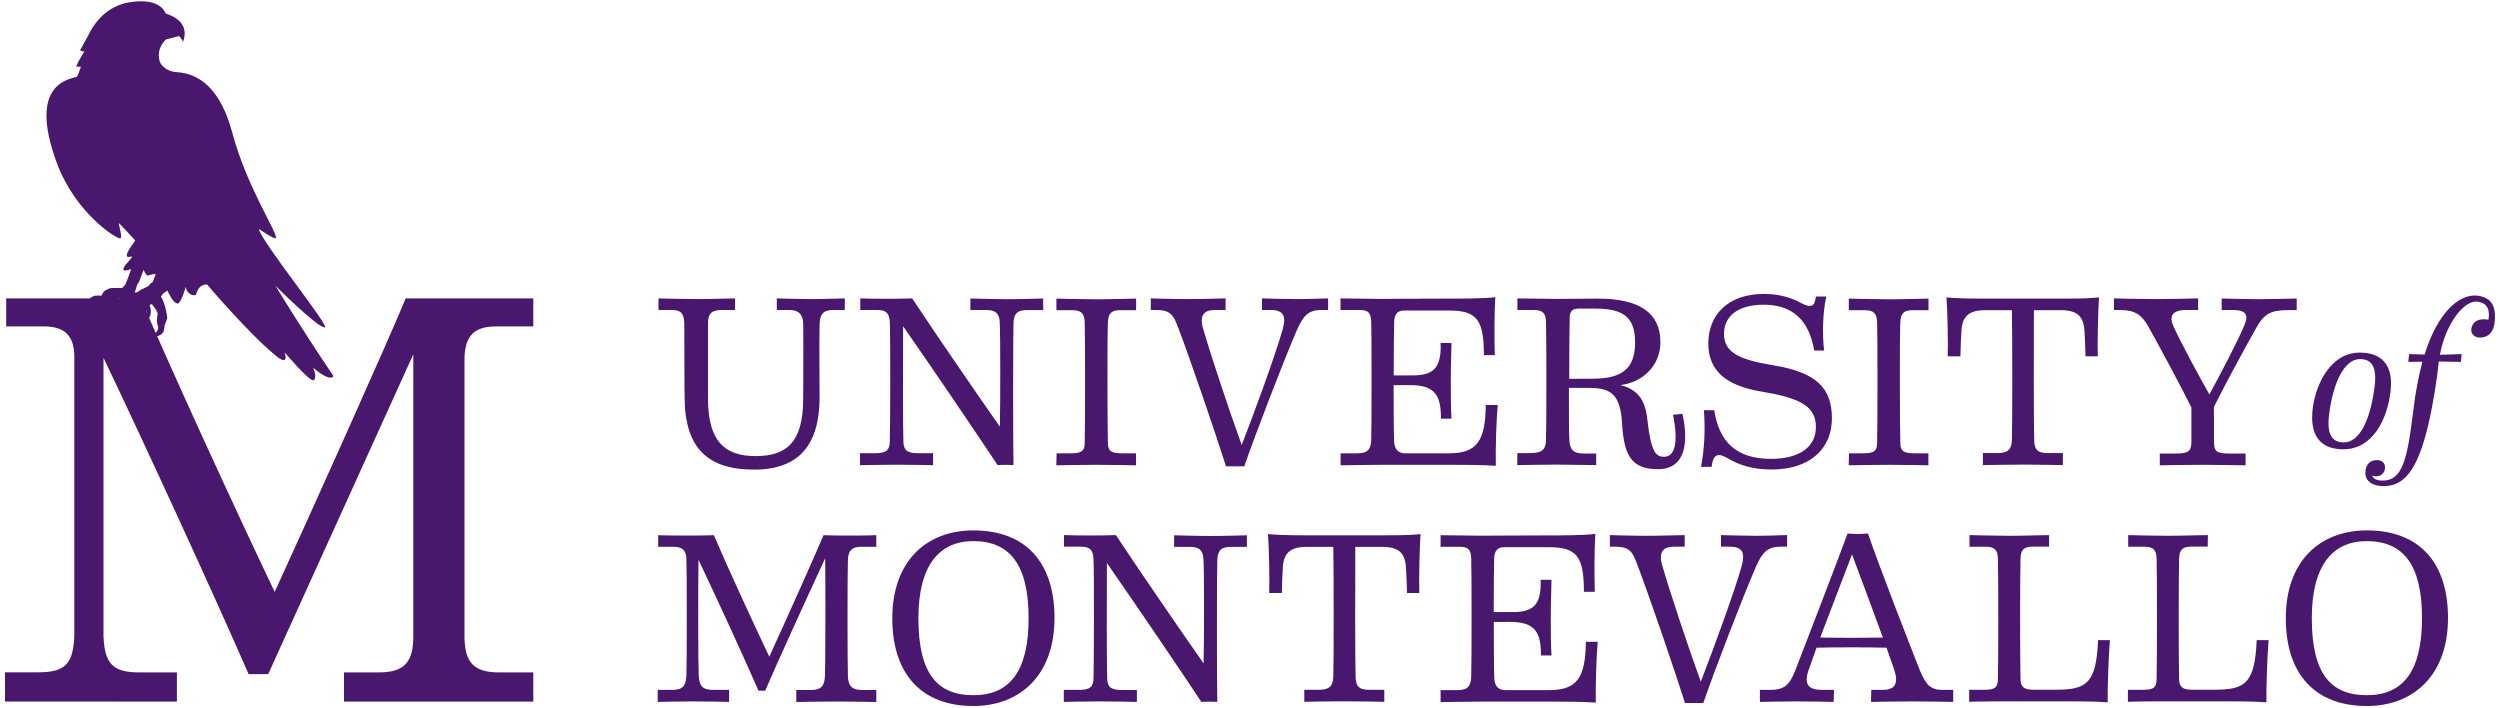
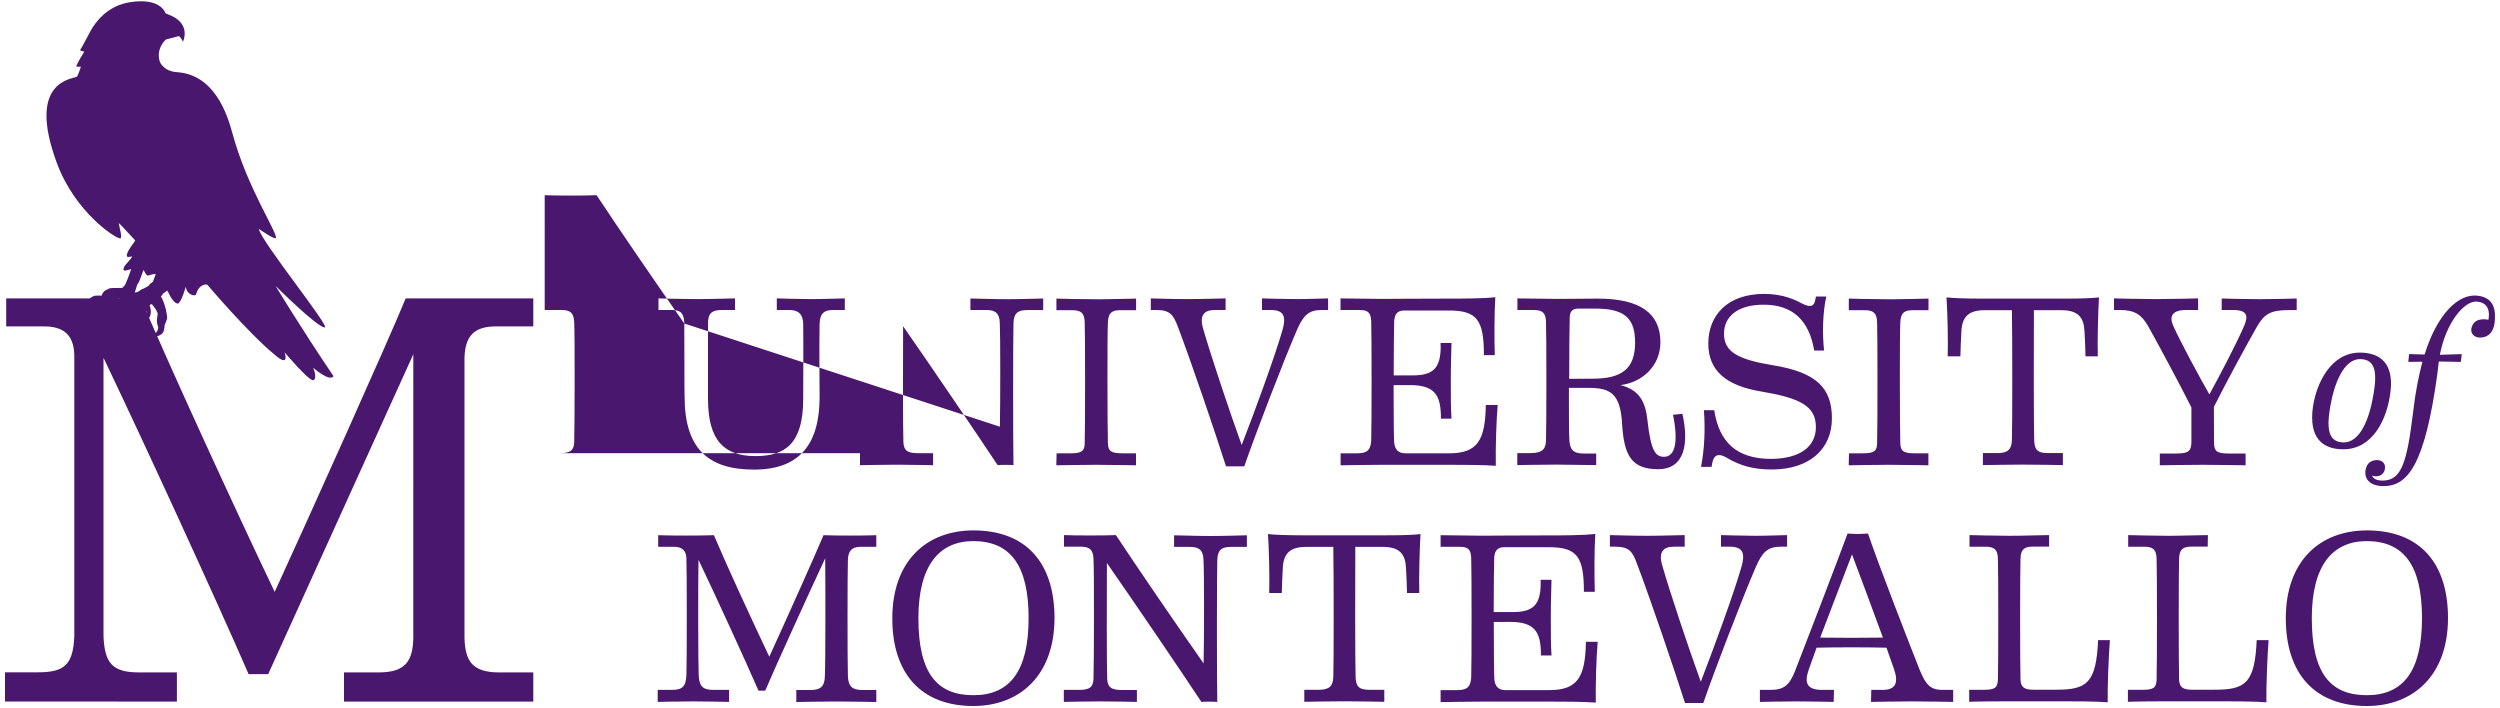
<svg xmlns="http://www.w3.org/2000/svg" x="0px" y="0px" width="250px" height="70.75px">
-   <path fill="#49176D" d="M33.35,37.62c-3.42-5.08-5.8-9.04-5.8-9.04s4.05,4.05,4.91,4.17c0.72,0.1-6.44-8.71-6.57-9.86  c0,0,1.64,1.15,1.7,0.9c0.14-0.56-2.89-5.06-4.35-10.47c-0.54-2-1.83-5.83-5.5-6.1c-1.36-0.06-1.75-1.02-1.75-1.02  c-0.45-1.36,0.6-2.25,0.6-2.25l1.29-0.34c0.09,0.01,0.35,0.37,0.41,0.57c0,0,0.84-1.66-1.12-2.59c-0.12-0.05-0.62-0.26-0.62-0.26  s-0.45-1.64-3.67-1.09c-1.1,0.19-2.89,0.88-4.07,3.32C8.12,4.85,8.09,4.89,8.02,4.99c-0.06,0.1,0.41,0.17,0.41,0.17  s-0.6,0.95-0.81,1.46C7.6,6.69,8.09,6.67,8.09,6.67s-0.3,0.95-0.42,1.01c-0.58,0.25-4.97,0.51-2,8.58c1.84,5.01,5.94,7.62,6.35,7.58  c0.26-0.03-0.1-1.13-0.14-1.52c-0.01-0.09,1.53,1.61,1.64,1.72c0.04,0.04-0.86,1.08-0.84,1.52c0.01,0.32,0.63-0.05,0.51,0.15  c-0.32,0.52-0.93,0.91-0.83,1.3c0.04,0.14,0.76-0.1,0.76-0.1s-0.37,1.06-0.43,1.15c-0.05,0.08-0.14,0.38-0.2,0.46  c-0.02,0-0.24,0.27-0.26,0.27c-0.11,0.01-1.11,0-1.2,0.03c-0.11,0.03-0.2,0.05-0.3,0.13c-0.44,0.13-0.57,0.6-0.57,0.62  c-0.09,0-0.29-0.03-0.44-0.01c-0.19,0.02-0.23-0.02-0.4,0.07c-0.14,0.07-0.53,0.24-0.53,0.62c0,0.14-0.02,0.19,0,0.31  c-0.01,0.52,0.5,0.66,0.5,0.66s-0.15-0.29-0.09-0.52c0.11-0.43,0.81-0.47,0.9-0.47c0.11,0,0.23,0.12,0.32,0.15  c0.05,0.03,0.25,0.62,0.72,0.58c0.02,0-0.51-0.52-0.15-0.84c0.03-0.03,0.63-0.29,0.85-0.3c0.26-0.01,0.4,0.2,0.47,0.17  c0.07-0.02,0.17,0.16,0.24,0.18c0.19,0.06,0.24,0.09,0.26,0.09c-0.69,0.57-1.11,1.32-0.45,2.19c0,0-0.06-0.53,0.39-1.04  c0.08-0.06,0.39-0.26,0.51-0.24c0.18,0.06,0.66-0.07,0.75-0.14c0.01,0.04,0.02,0.08,0.03,0.12c0.04,0.14-0.43,0.58-0.33,0.57  c0.75-0.06,0.77-0.81,0.77-0.83c0.02,0.03,0.37,0.29,0.24,1.05c0.6-0.36,0.29-1.33,0.24-1.39c0.09-0.12,0.21-0.2,0.28-0.07  c0.06,0.1,0.42,0.53,0.43,0.62c0,0.14,0.12,0.15,0.1,0.29c-0.03,0.22-0.09,0.55-0.08,0.72c0.02,0.41,0.14,0.52,0.13,0.66  c0.03,0.31-0.53,0.86-0.5,0.87c0.06,0.03,1.04,0.05,1.1-0.78c0.06-0.1,0-0.28,0.06-0.39c0.05-0.1,0.23-0.55,0.24-0.66  c0.02-0.1-0.13-1.3-0.62-2.16c-0.02-0.11,0.15-0.07,0.14-0.18c-0.02-0.14,0.4-0.27,0.45-0.41c0.06-0.15,0.48,1.22,1.09,1.3  c0.34-0.06,0.8-1.69,0.8-1.69c0.08,0.81,0.96,1.02,1.03,0.76c0.33-1.15,1.11-0.97,1.11-0.97s4.15,4.89,6.75,7.01  c1.55,1.36,0.99-0.24,0.99-0.24s2.49,2.95,2.88,2.79c0.43-0.18-0.02-1.25-0.02-1.25S32.94,38.22,33.35,37.62z M15.3,28.15  c-0.05,0.1-0.24,0.17-0.3,0.25c-0.06,0.09-0.14,0.2-0.23,0.24c-0.1,0.05-0.5,0.28-0.58,0.28c-0.06,0-0.5,0.43-0.73,0.3  c0.11-0.1,0.21-0.76,0.33-0.86c0.14-0.11,0.49-1.23,0.56-1.35c0.03-0.05,0.26,0.63,0.49,0.54c0.38-0.14,0.77-0.18,0.73-0.12  C15.52,27.57,15.35,28.04,15.3,28.15z M68.43,32.35C68.4,31.34,68.09,31,67.2,31h-1.35v-1.16c0,0,2.46,0.07,3.84,0.07  s3.42-0.07,3.81-0.07V31h-1.28c-1.01,0-1.42,0.29-1.42,1.35v7.52c0,4.26,1.68,5.74,4.75,5.74c3.02,0,4.77-1.28,4.77-5.74  c0-1.4,0.03-5.28,0-7.48C80.3,31.43,79.86,31,78.93,31h-1.25v-1.16c0,0,2.19,0.07,3.42,0.07s2.99-0.07,3.38-0.07V31h-1.2  c-0.94,0-1.3,0.43-1.32,1.42c-0.05,2.17,0,6,0,7.26c0,4.75-2,7.28-6.56,7.28c-4.61,0-6.94-2.12-6.94-7.31  C68.43,39.66,68.45,33.66,68.43,32.35 M99.99,42.67c-2.44-3.47-6.77-9.79-8.77-12.83c-1.23,0.05-3.93,0.05-5.19,0V31h1.67  c0.87,0,1.23,0.26,1.28,1.2c0.07,1.26,0.05,10.51,0,11.99c-0.03,0.82-0.34,1.13-1.45,1.13H86v1.2c0,0,2.34-0.05,3.67-0.05  c1.3,0,3.64,0.05,3.64,0.05v-1.2h-1.52c-1.1,0-1.42-0.32-1.45-1.13c-0.05-1.18-0.05-7.9-0.03-11.57c2.92,4.19,7.31,10.66,9.45,13.89  c0.29-0.03,1.3-0.03,1.59,0c-0.05-1.96-0.05-12.9,0-14.2c0.03-0.99,0.43-1.3,1.35-1.3h1.62v-1.16c-0.12,0-2.32,0.07-3.64,0.07  c-1.3,0-3.26-0.07-3.64-0.07V31h1.59c0.9,0,1.33,0.32,1.35,1.3C100.04,33.49,100.04,40,99.99,42.67 M105.63,46.53  c0,0,2.58-0.05,4-0.05s3.97,0.05,3.97,0.05v-1.2h-1.39c-1.11,0-1.4-0.22-1.42-1.03c-0.05-1.49-0.07-10.83,0-12.08  c0.05-0.94,0.39-1.2,1.25-1.2h1.57v-1.16c-0.39,0-2.55,0.07-3.97,0.07s-4-0.07-4-0.07v1.16h1.57c0.87,0,1.23,0.26,1.26,1.2  c0.05,1.25,0.05,10.58,0,12.08c0,0.81-0.32,1.03-1.39,1.03h-1.42L105.63,46.53L105.63,46.53z M124.17,44.5  c-1.18-3.25-3.06-8.87-3.86-11.64c-0.39-1.33,0.1-1.86,1.16-1.86h1.09v-1.16c-0.24,0-2.48,0.07-3.81,0.07  c-1.35,0-3.67-0.07-3.67-0.07V31h0.55c1.38,0,1.71,0.48,2.17,1.71c1.26,3.3,3.74,10.58,4.8,13.92h1.83  c1.13-3.28,3.86-10.37,5.25-13.6c0.65-1.48,1.16-2.03,2.48-2.03h0.65v-1.16c-0.26,0-2,0.07-3.16,0.07s-3.45-0.07-3.45-0.07V31h0.87  c1.39,0,1.54,0.72,1.18,2C127.48,35.68,125.48,41.13,124.17,44.5 M144.07,34.62c0,2.22-0.77,2.92-2.82,2.92h-1.88  c0-2.48,0.03-4.9,0.05-5.45c0.05-0.68,0.32-1.04,1.01-1.04h4.44c2.84,0,3.52,0.94,3.52,4.46h1.09c-0.05-1.54-0.05-4.22,0.05-5.79  c-1.13,0.14-3.47,0.14-4.51,0.14c-3.38,0-6.22,0.03-6.8,0.03c-0.55,0-3.78-0.05-4.17-0.05V31h1.88c0.87,0,1.13,0.24,1.19,1.09  c0.05,1.18,0.05,10.77,0,11.96c-0.05,0.82-0.29,1.28-1.35,1.28h-1.71v1.2c0,0,2.87-0.05,4.12-0.05h6.7c1.03,0,3.57,0,4.7,0.1  c-0.03-1.81,0.05-4.48,0.19-6.08h-1.19c-0.05,3.59-0.87,4.83-3.67,4.83h-4.39c-0.65,0-1.06-0.34-1.11-1.18  c-0.03-0.58-0.05-3.09-0.05-5.64h1.64c2.36,0,3.04,0.9,3.09,3.02v0.34h1.06c-0.07-1.23-0.07-2.07-0.07-3.86  c0-1.76,0.05-2.32,0.07-3.71h-1.09v0.32H144.07z M166.41,45.68c-0.82,0-1.32-0.48-1.67-3.69c-0.19-1.83-0.84-3.02-2.7-3.48  c2.17-0.26,4-1.9,4-4.29c0-2.92-2.07-4.36-6.27-4.36c-1.01,0-2.9,0.03-4,0.03c-0.46,0-3.64-0.05-4.03-0.05V31h1.61  c0.94,0,1.23,0.32,1.25,1.2c0.05,1.23,0.05,10.73,0,11.86c-0.03,0.91-0.43,1.25-1.57,1.25h-1.3v1.2c0,0,2.54-0.05,3.96-0.05  c0.41,0,3.93,0.05,3.93,0.05v-1.16h-1.28c-0.99,0-1.33-0.36-1.4-1.3c-0.05-0.51-0.05-2.8-0.05-5.26h2c2.19,0,3.16,0.61,3.32,3.62  c0.19,3.09,0.91,4.51,3.59,4.51c2.73,0,3.09-2.65,2.44-5.54l-0.94,0.1C167.86,44.21,167.5,45.68,166.41,45.68 M156.92,37.88  c0-2.7,0.03-5.38,0.05-6.08c0-0.55,0.17-0.94,0.87-0.94h1.71c2.99,0,3.96,1.03,3.96,3.4c0,2.68-1.4,3.61-4.26,3.61L156.92,37.88   M172.4,33.37c0-1.67,1.3-2.9,3.96-2.9c2.92,0,4.55,1.57,5.06,4.58h0.99c-0.19-1.61-0.14-3.83,0.22-5.4h-1.04  c-0.12,0.9-0.36,1.25-1.49,0.65c-0.53-0.29-1.78-0.91-3.67-0.91c-3.74,0-5.6,2.19-5.6,4.97c0,2.65,1.71,4.22,5.35,4.8  c3.83,0.65,5.41,1.45,5.41,3.54c0,1.96-1.57,3.16-4.46,3.19c-3.48,0-5.21-1.67-5.71-4.87h-1.03c0.14,1.83,0.07,3.88-0.29,5.67h1.06  c0.12-0.96,0.41-1.59,1.59-0.87c1.2,0.7,2.51,1.13,4.41,1.13c3.78,0,6.03-2.03,6.03-5.12c0-3.02-1.54-4.61-5.93-5.31  C173.75,35.94,172.4,35.17,172.4,33.37 M184.87,46.53c0,0,2.58-0.05,4-0.05c1.42,0,3.97,0.05,3.97,0.05v-1.2h-1.39  c-1.11,0-1.4-0.22-1.42-1.03c-0.05-1.49-0.07-10.83,0-12.08c0.05-0.94,0.39-1.2,1.25-1.2h1.57v-1.16c-0.39,0-2.55,0.07-3.97,0.07  c-1.42,0-4-0.07-4-0.07v1.16h1.57c0.87,0,1.23,0.26,1.26,1.2c0.05,1.25,0.05,10.58,0,12.08c0,0.81-0.32,1.03-1.39,1.03h-1.42  L184.87,46.53L184.87,46.53z M206.13,31.02c1.67,0,2.25,0.7,2.32,2.1c0.03,0.24,0.1,2.26,0.1,2.51h1.23  c-0.05-1.42,0.03-4.46,0.12-5.89c-0.72,0.07-1.49,0.12-3.33,0.12h-8.54c-1.42,0-2.74-0.05-3.38-0.12c0.1,1.42,0.17,4.46,0.12,5.89  h1.27c0-0.24,0.07-2.26,0.1-2.51c0.07-1.39,0.67-2.1,2.32-2.1h2.73c0.05,2.61,0.05,11.89,0,12.99c-0.03,0.9-0.36,1.3-1.45,1.3h-1.45  v1.2c0,0,2.58-0.05,4.03-0.05c1.42,0,3.97,0.05,3.97,0.05v-1.2h-1.52c-1.09,0-1.32-0.41-1.35-1.3c-0.05-1.1-0.05-10.39-0.03-12.99  C203.38,31.02,206.13,31.02,206.13,31.02z M221.39,40.69c1.16-2.32,3.21-6.1,4.29-8c0.74-1.3,1.38-1.68,3.19-1.68h0.8v-1.16  c0,0-2.39,0.07-3.74,0.07s-3.76-0.07-3.76-0.07V31h1.13c1.57,0,1.49,0.72,1.09,1.64c-0.75,1.74-2.41,4.9-3.45,6.8  c-1.04-1.81-2.87-5.21-3.59-6.8c-0.43-0.91-0.24-1.64,1.26-1.64h1.2v-1.16c0,0-2.68,0.07-4.19,0.07c-1.52,0-4.22-0.07-4.22-0.07V31  h0.58c1.52,0,2.17,0.48,2.82,1.59c1.1,1.96,3.16,5.81,4.34,8.15v3.38c0,0.91-0.19,1.23-1.45,1.23h-1.71v1.18  c0,0,2.75-0.05,4.29-0.05s4.29,0.05,4.29,0.05v-1.18h-1.74c-1.25,0-1.42-0.29-1.42-1.23L221.39,40.69 M231.29,40.71  c-0.42,3.04,0.93,4.22,3.04,4.22c2.92,0,4.41-2.96,4.73-5.85c0.3-2.73-1.03-3.82-3.08-3.82C233.1,35.26,231.63,38.32,231.29,40.71   M237.44,38.82c-0.46,3.42-1.57,5.42-3.06,5.42c-1.18,0-1.75-0.78-1.45-2.94c0.43-3.22,1.57-5.39,3.06-5.39  C237.16,35.92,237.74,36.62,237.44,38.82 M243.99,35.48c0.58-3.14,2.41-5.42,3.69-5.32c1.2,0.1,1.31,1.05,1.16,1.82  c0,0-1.22-0.31-1.61,0.58c-0.33,0.75,0.19,1.2,0.77,1.2c0.72,0,1.33-0.43,1.46-1.48c0.12-1.08,0.07-2.49-1.68-2.71  c-1.92-0.24-4.05,1.8-5.32,5.88l-1.55-0.04l-0.08,0.78l1.41-0.02c-0.35,1.35-0.7,3.01-0.93,5.05c-0.6,4.87-1.11,6.84-3.04,6.84  c-0.62,0-0.93-0.18-1.07-0.5c0.56,0.2,1.15-0.02,1.28-0.6c0.12-0.58-0.22-0.95-0.78-0.95c-0.52,0-0.98,0.26-1.11,0.85  c-0.24,0.91,0.28,1.75,1.77,1.75c2.43,0,4.12-2.15,5.37-11.17l0.15-1.29l2.21,0.04l0.08-0.78L243.99,35.48 M69.85,55.98  c1.68,3.52,4.65,9.98,6,13.09h0.67c0.84-2,4.61-10.28,6-13.24c0.03,2.51,0.03,10.63-0.03,11.74C82.47,68.52,82.18,69,81.08,69h-1.45  v1.2c0,0,2.58-0.05,4.03-0.05c1.42,0,3.97,0.05,3.97,0.05V69h-1.42c-1.1,0-1.39-0.48-1.42-1.42c-0.05-1.26-0.05-10.44,0-11.6  c0.03-0.94,0.43-1.3,1.3-1.3h1.54v-1.16c-1.25,0.05-4,0.05-5.28,0c-0.75,1.81-3.93,8.9-5.42,12.15c-1.61-3.38-4.32-9.26-5.54-12.15  c-1.35,0.05-4.22,0.05-5.57,0v1.16h1.57c0.8,0,1.23,0.34,1.25,1.18c0.05,0.94,0.05,10.83,0,11.64c-0.05,1.16-0.39,1.49-1.49,1.49  h-1.38v1.2c0,0,2.29-0.05,3.57-0.05s3.57,0.05,3.57,0.05v-1.2h-1.57c-1.1,0-1.42-0.39-1.47-1.49C69.82,66.78,69.8,58.53,69.85,55.98   M89.23,61.83c0,5.57,2.92,8.77,8.1,8.77c4.68,0,8.12-3.09,8.12-8.8c0-5.41-2.74-8.76-8.12-8.76  C92.61,53.05,89.23,56.14,89.23,61.83 M102.86,61.81c0,5.31-1.88,7.71-5.52,7.71c-3.59,0-5.5-2.12-5.5-7.7c0-5.31,2.1-7.71,5.5-7.71  C101,54.12,102.86,56.48,102.86,61.81 M120.36,66.34c-2.44-3.47-6.77-9.79-8.77-12.83c-1.23,0.05-3.93,0.05-5.19,0v1.16h1.67  c0.87,0,1.23,0.26,1.28,1.2c0.07,1.26,0.05,10.51,0,11.99c-0.03,0.82-0.34,1.13-1.45,1.13h-1.52v1.2c0,0,2.34-0.05,3.67-0.05  c1.3,0,3.64,0.05,3.64,0.05V69h-1.52c-1.1,0-1.42-0.32-1.45-1.13c-0.05-1.18-0.05-7.9-0.03-11.57c2.92,4.19,7.31,10.66,9.45,13.89  c0.29-0.03,1.3-0.03,1.59,0c-0.05-1.96-0.05-12.9,0-14.2c0.03-0.99,0.43-1.3,1.35-1.3h1.61v-1.16c-0.12,0-2.32,0.07-3.64,0.07  c-1.3,0-3.26-0.07-3.64-0.07v1.16H119c0.9,0,1.32,0.32,1.35,1.3C120.42,57.15,120.42,63.66,120.36,66.34 M138.28,54.69  c1.67,0,2.25,0.7,2.32,2.1c0.03,0.24,0.1,2.26,0.1,2.51h1.23c-0.05-1.42,0.03-4.46,0.12-5.89c-0.72,0.07-1.49,0.12-3.33,0.12h-8.54  c-1.42,0-2.75-0.05-3.38-0.12c0.1,1.42,0.17,4.46,0.12,5.89h1.26c0-0.24,0.07-2.26,0.1-2.51c0.07-1.4,0.68-2.1,2.32-2.1h2.73  c0.05,2.61,0.05,11.89,0,12.99c-0.03,0.9-0.36,1.3-1.45,1.3h-1.45v1.2c0,0,2.58-0.05,4.03-0.05c1.42,0,3.97,0.05,3.97,0.05v-1.2  h-1.52c-1.09,0-1.32-0.41-1.35-1.3c-0.05-1.1-0.05-10.39-0.03-12.99C135.53,54.69,138.28,54.69,138.28,54.69z M154.07,58.29  c0,2.22-0.77,2.92-2.82,2.92h-1.88c0-2.48,0.03-4.9,0.05-5.45c0.05-0.68,0.32-1.04,1.01-1.04h4.44c2.84,0,3.52,0.94,3.52,4.46h1.09  c-0.05-1.54-0.05-4.22,0.05-5.79c-1.12,0.15-3.47,0.15-4.5,0.15c-3.38,0-6.22,0.03-6.8,0.03c-0.55,0-3.78-0.05-4.17-0.05v1.16h1.88  c0.87,0,1.13,0.24,1.18,1.09c0.05,1.18,0.05,10.77,0,11.96c-0.05,0.82-0.29,1.28-1.35,1.28h-1.71v1.2c0,0,2.87-0.05,4.12-0.05h6.7  c1.03,0,3.57,0,4.7,0.1c-0.03-1.81,0.05-4.48,0.19-6.08h-1.18c-0.05,3.59-0.87,4.83-3.67,4.83h-4.39c-0.65,0-1.06-0.34-1.1-1.18  c-0.03-0.58-0.05-3.09-0.05-5.64H151c2.36,0,3.04,0.9,3.09,3.02v0.34h1.06c-0.07-1.23-0.07-2.07-0.07-3.86  c0-1.76,0.05-2.32,0.07-3.71h-1.09L154.07,58.29L154.07,58.29z M170.08,68.17c-1.19-3.26-3.06-8.87-3.86-11.64  c-0.39-1.33,0.1-1.86,1.16-1.86h1.09v-1.16c-0.24,0-2.48,0.07-3.81,0.07c-1.35,0-3.67-0.07-3.67-0.07v1.16h0.55  c1.38,0,1.71,0.48,2.16,1.71c1.26,3.3,3.74,10.58,4.8,13.92h1.83c1.13-3.28,3.86-10.37,5.25-13.6c0.65-1.47,1.16-2.03,2.48-2.03  h0.65v-1.16c-0.26,0-2,0.07-3.16,0.07s-3.45-0.07-3.45-0.07v1.16h0.87c1.39,0,1.54,0.72,1.18,2  C173.39,59.34,171.38,64.8,170.08,68.17 M189.39,66.87c0.51,1.45,0.14,2.12-1.13,2.12h-1.13l-0.03,1.2c0,0,2.65-0.05,4.12-0.05  c1.47,0,4.1,0.05,4.1,0.05v-1.2h-1.06c-1.18,0-1.64-0.46-2.25-1.9c-0.82-2.05-4.19-10.7-5.21-13.74c0,0-0.65,0.05-1.03,0.05  c-0.41,0-1.01-0.05-1.01-0.05c-0.7,1.93-4.84,12.73-5.25,13.74c-0.58,1.47-1.13,1.9-2.51,1.9h-1.01v1.2c0,0,2.39-0.05,3.69-0.05  c1.32,0,3.69,0.05,3.69,0.05l0.03-1.2h-1.16c-1.59,0-1.83-0.72-1.35-2.07l0.77-2.15c1.86-0.05,5.12-0.05,6.99,0L189.39,66.87z   M185.2,55.44c0.72,1.88,2.07,5.55,3.09,8.32c-1.78,0.03-4.51,0.03-6.27,0L185.2,55.44 M204.92,53.51c-0.94,0-2.55,0.07-3.97,0.07  c-1.42,0-4-0.07-4-0.07v1.16h1.59c0.87,0,1.23,0.26,1.25,1.2c0.05,1.26,0.05,10.58,0,12.08c-0.03,0.82-0.29,1.03-1.4,1.03h-1.47v1.2  c0.43-0.03,2.9-0.05,3.97-0.05h5.23c1.04,0,3.52,0,4.65,0.1c-0.03-1.49,0.1-4.73,0.22-6.22h-1.18c-0.19,4.32-1.13,4.96-4.19,4.96  h-2.32c-0.87,0-1.23-0.26-1.25-1.03c-0.05-1.49-0.05-10.83,0-12.08c0.03-0.94,0.39-1.2,1.25-1.2h1.61V53.51z M220.79,53.51  c-0.94,0-2.55,0.07-3.97,0.07s-4-0.07-4-0.07v1.16h1.59c0.87,0,1.23,0.26,1.25,1.2c0.05,1.26,0.05,10.58,0,12.08  c-0.03,0.82-0.29,1.03-1.39,1.03h-1.48v1.2c0.43-0.03,2.9-0.05,3.97-0.05h5.23c1.04,0,3.52,0,4.65,0.1  c-0.03-1.49,0.1-4.73,0.22-6.22h-1.19c-0.19,4.32-1.13,4.96-4.19,4.96h-2.32c-0.87,0-1.23-0.26-1.25-1.03  c-0.05-1.49-0.05-10.83,0-12.08c0.03-0.94,0.39-1.2,1.25-1.2h1.61L220.79,53.51L220.79,53.51z M228.58,61.83  c0,5.57,2.92,8.77,8.1,8.77c4.68,0,8.12-3.09,8.12-8.8c0-5.41-2.74-8.76-8.12-8.76C231.95,53.05,228.58,56.14,228.58,61.83   M242.2,61.81c0,5.31-1.88,7.71-5.52,7.71c-3.59,0-5.5-2.12-5.5-7.7c0-5.31,2.1-7.71,5.5-7.71C240.34,54.12,242.2,56.48,242.2,61.81   M53.33,70.16v-2.92h-3.44c-2.68,0-3.38-1.17-3.44-3.44V35.78c0.06-2.27,1.05-3.14,3.15-3.14h3.73v-2.8H40.57  c-1.8,4.37-9.5,21.5-13.1,29.35c-3.9-8.15-10.42-22.36-13.4-29.35H0.62v2.8H4.4c1.92,0,2.97,0.81,3.03,2.85v28.13  c-0.12,2.8-0.93,3.61-3.61,3.61H0.5v2.92l17.19,0.01v-2.92H13.9c-2.68,0-3.43-0.93-3.55-3.61V35.78  c4.07,8.5,11.24,24.11,14.51,31.63h1.96l14.51-31.98V63.8c-0.05,2.27-0.76,3.44-3.43,3.44h-3.5v2.92  C34.4,70.16,53.33,70.16,53.33,70.16z" />
+   <path fill="#49176D" d="M33.35,37.62c-3.42-5.08-5.8-9.04-5.8-9.04s4.05,4.05,4.91,4.17c0.72,0.1-6.44-8.71-6.57-9.86  c0,0,1.64,1.15,1.7,0.9c0.14-0.56-2.89-5.06-4.35-10.47c-0.54-2-1.83-5.83-5.5-6.1c-1.36-0.06-1.75-1.02-1.75-1.02  c-0.45-1.36,0.6-2.25,0.6-2.25l1.29-0.34c0.09,0.01,0.35,0.37,0.41,0.57c0,0,0.84-1.66-1.12-2.59c-0.12-0.05-0.62-0.26-0.62-0.26  s-0.45-1.64-3.67-1.09c-1.1,0.19-2.89,0.88-4.07,3.32C8.12,4.85,8.09,4.89,8.02,4.99c-0.06,0.1,0.41,0.17,0.41,0.17  s-0.6,0.95-0.81,1.46C7.6,6.69,8.09,6.67,8.09,6.67s-0.3,0.95-0.42,1.01c-0.58,0.25-4.97,0.51-2,8.58c1.84,5.01,5.94,7.62,6.35,7.58  c0.26-0.03-0.1-1.13-0.14-1.52c-0.01-0.09,1.53,1.61,1.64,1.72c0.04,0.04-0.86,1.08-0.84,1.52c0.01,0.32,0.63-0.05,0.51,0.15  c-0.32,0.52-0.93,0.91-0.83,1.3c0.04,0.14,0.76-0.1,0.76-0.1s-0.37,1.06-0.43,1.15c-0.05,0.08-0.14,0.38-0.2,0.46  c-0.02,0-0.24,0.27-0.26,0.27c-0.11,0.01-1.11,0-1.2,0.03c-0.11,0.03-0.2,0.05-0.3,0.13c-0.44,0.13-0.57,0.6-0.57,0.62  c-0.09,0-0.29-0.03-0.44-0.01c-0.19,0.02-0.23-0.02-0.4,0.07c-0.14,0.07-0.53,0.24-0.53,0.62c0,0.14-0.02,0.19,0,0.31  c-0.01,0.52,0.5,0.66,0.5,0.66s-0.15-0.29-0.09-0.52c0.11-0.43,0.81-0.47,0.9-0.47c0.11,0,0.23,0.12,0.32,0.15  c0.05,0.03,0.25,0.62,0.72,0.58c0.02,0-0.51-0.52-0.15-0.84c0.03-0.03,0.63-0.29,0.85-0.3c0.26-0.01,0.4,0.2,0.47,0.17  c0.07-0.02,0.17,0.16,0.24,0.18c0.19,0.06,0.24,0.09,0.26,0.09c-0.69,0.57-1.11,1.32-0.45,2.19c0,0-0.06-0.53,0.39-1.04  c0.08-0.06,0.39-0.26,0.51-0.24c0.18,0.06,0.66-0.07,0.75-0.14c0.01,0.04,0.02,0.08,0.03,0.12c0.04,0.14-0.43,0.58-0.33,0.57  c0.75-0.06,0.77-0.81,0.77-0.83c0.02,0.03,0.37,0.29,0.24,1.05c0.6-0.36,0.29-1.33,0.24-1.39c0.09-0.12,0.21-0.2,0.28-0.07  c0.06,0.1,0.42,0.53,0.43,0.62c0,0.14,0.12,0.15,0.1,0.29c-0.03,0.22-0.09,0.55-0.08,0.72c0.02,0.41,0.14,0.52,0.13,0.66  c0.03,0.31-0.53,0.86-0.5,0.87c0.06,0.03,1.04,0.05,1.1-0.78c0.06-0.1,0-0.28,0.06-0.39c0.05-0.1,0.23-0.55,0.24-0.66  c0.02-0.1-0.13-1.3-0.62-2.16c-0.02-0.11,0.15-0.07,0.14-0.18c-0.02-0.14,0.4-0.27,0.45-0.41c0.06-0.15,0.48,1.22,1.09,1.3  c0.34-0.06,0.8-1.69,0.8-1.69c0.08,0.81,0.96,1.02,1.03,0.76c0.33-1.15,1.11-0.97,1.11-0.97s4.15,4.89,6.75,7.01  c1.55,1.36,0.99-0.24,0.99-0.24s2.49,2.95,2.88,2.79c0.43-0.18-0.02-1.25-0.02-1.25S32.94,38.22,33.35,37.62z M15.3,28.15  c-0.05,0.1-0.24,0.17-0.3,0.25c-0.06,0.09-0.14,0.2-0.23,0.24c-0.1,0.05-0.5,0.28-0.58,0.28c-0.06,0-0.5,0.43-0.73,0.3  c0.11-0.1,0.21-0.76,0.33-0.86c0.14-0.11,0.49-1.23,0.56-1.35c0.03-0.05,0.26,0.63,0.49,0.54c0.38-0.14,0.77-0.18,0.73-0.12  C15.52,27.57,15.35,28.04,15.3,28.15z M68.43,32.35C68.4,31.34,68.09,31,67.2,31h-1.35v-1.16c0,0,2.46,0.07,3.84,0.07  s3.42-0.07,3.81-0.07V31h-1.28c-1.01,0-1.42,0.29-1.42,1.35v7.52c0,4.26,1.68,5.74,4.75,5.74c3.02,0,4.77-1.28,4.77-5.74  c0-1.4,0.03-5.28,0-7.48C80.3,31.43,79.86,31,78.93,31h-1.25v-1.16c0,0,2.19,0.07,3.42,0.07s2.99-0.07,3.38-0.07V31h-1.2  c-0.94,0-1.3,0.43-1.32,1.42c-0.05,2.17,0,6,0,7.26c0,4.75-2,7.28-6.56,7.28c-4.61,0-6.94-2.12-6.94-7.31  C68.43,39.66,68.45,33.66,68.43,32.35 c-2.44-3.47-6.77-9.79-8.77-12.83c-1.23,0.05-3.93,0.05-5.19,0V31h1.67  c0.87,0,1.23,0.26,1.28,1.2c0.07,1.26,0.05,10.51,0,11.99c-0.03,0.82-0.34,1.13-1.45,1.13H86v1.2c0,0,2.34-0.05,3.67-0.05  c1.3,0,3.64,0.05,3.64,0.05v-1.2h-1.52c-1.1,0-1.42-0.32-1.45-1.13c-0.05-1.18-0.05-7.9-0.03-11.57c2.92,4.19,7.31,10.66,9.45,13.89  c0.29-0.03,1.3-0.03,1.59,0c-0.05-1.96-0.05-12.9,0-14.2c0.03-0.99,0.43-1.3,1.35-1.3h1.62v-1.16c-0.12,0-2.32,0.07-3.64,0.07  c-1.3,0-3.26-0.07-3.64-0.07V31h1.59c0.9,0,1.33,0.32,1.35,1.3C100.04,33.49,100.04,40,99.99,42.67 M105.63,46.53  c0,0,2.58-0.05,4-0.05s3.97,0.05,3.97,0.05v-1.2h-1.39c-1.11,0-1.4-0.22-1.42-1.03c-0.05-1.49-0.07-10.83,0-12.08  c0.05-0.94,0.39-1.2,1.25-1.2h1.57v-1.16c-0.39,0-2.55,0.07-3.97,0.07s-4-0.07-4-0.07v1.16h1.57c0.87,0,1.23,0.26,1.26,1.2  c0.05,1.25,0.05,10.58,0,12.08c0,0.81-0.32,1.03-1.39,1.03h-1.42L105.63,46.53L105.63,46.53z M124.17,44.5  c-1.18-3.25-3.06-8.87-3.86-11.64c-0.39-1.33,0.1-1.86,1.16-1.86h1.09v-1.16c-0.24,0-2.48,0.07-3.81,0.07  c-1.35,0-3.67-0.07-3.67-0.07V31h0.55c1.38,0,1.71,0.48,2.17,1.71c1.26,3.3,3.74,10.58,4.8,13.92h1.83  c1.13-3.28,3.86-10.37,5.25-13.6c0.65-1.48,1.16-2.03,2.48-2.03h0.65v-1.16c-0.26,0-2,0.07-3.16,0.07s-3.45-0.07-3.45-0.07V31h0.87  c1.39,0,1.54,0.72,1.18,2C127.48,35.68,125.48,41.13,124.17,44.5 M144.07,34.62c0,2.22-0.77,2.92-2.82,2.92h-1.88  c0-2.48,0.03-4.9,0.05-5.45c0.05-0.68,0.32-1.04,1.01-1.04h4.44c2.84,0,3.52,0.94,3.52,4.46h1.09c-0.05-1.54-0.05-4.22,0.05-5.79  c-1.13,0.14-3.47,0.14-4.51,0.14c-3.38,0-6.22,0.03-6.8,0.03c-0.55,0-3.78-0.05-4.17-0.05V31h1.88c0.87,0,1.13,0.24,1.19,1.09  c0.05,1.18,0.05,10.77,0,11.96c-0.05,0.82-0.29,1.28-1.35,1.28h-1.71v1.2c0,0,2.87-0.05,4.12-0.05h6.7c1.03,0,3.57,0,4.7,0.1  c-0.03-1.81,0.05-4.48,0.19-6.08h-1.19c-0.05,3.59-0.87,4.83-3.67,4.83h-4.39c-0.65,0-1.06-0.34-1.11-1.18  c-0.03-0.58-0.05-3.09-0.05-5.64h1.64c2.36,0,3.04,0.9,3.09,3.02v0.34h1.06c-0.07-1.23-0.07-2.07-0.07-3.86  c0-1.76,0.05-2.32,0.07-3.71h-1.09v0.32H144.07z M166.41,45.68c-0.82,0-1.32-0.48-1.67-3.69c-0.19-1.83-0.84-3.02-2.7-3.48  c2.17-0.26,4-1.9,4-4.29c0-2.92-2.07-4.36-6.27-4.36c-1.01,0-2.9,0.03-4,0.03c-0.46,0-3.64-0.05-4.03-0.05V31h1.61  c0.94,0,1.23,0.32,1.25,1.2c0.05,1.23,0.05,10.73,0,11.86c-0.03,0.91-0.43,1.25-1.57,1.25h-1.3v1.2c0,0,2.54-0.05,3.96-0.05  c0.41,0,3.93,0.05,3.93,0.05v-1.16h-1.28c-0.99,0-1.33-0.36-1.4-1.3c-0.05-0.51-0.05-2.8-0.05-5.26h2c2.19,0,3.16,0.61,3.32,3.62  c0.19,3.09,0.91,4.51,3.59,4.51c2.73,0,3.09-2.65,2.44-5.54l-0.94,0.1C167.86,44.21,167.5,45.68,166.41,45.68 M156.92,37.88  c0-2.7,0.03-5.38,0.05-6.08c0-0.55,0.17-0.94,0.87-0.94h1.71c2.99,0,3.96,1.03,3.96,3.4c0,2.68-1.4,3.61-4.26,3.61L156.92,37.88   M172.4,33.37c0-1.67,1.3-2.9,3.96-2.9c2.92,0,4.55,1.57,5.06,4.58h0.99c-0.19-1.61-0.14-3.83,0.22-5.4h-1.04  c-0.12,0.9-0.36,1.25-1.49,0.65c-0.53-0.29-1.78-0.91-3.67-0.91c-3.74,0-5.6,2.19-5.6,4.97c0,2.65,1.71,4.22,5.35,4.8  c3.83,0.65,5.41,1.45,5.41,3.54c0,1.96-1.57,3.16-4.46,3.19c-3.48,0-5.21-1.67-5.71-4.87h-1.03c0.14,1.83,0.07,3.88-0.29,5.67h1.06  c0.12-0.96,0.41-1.59,1.59-0.87c1.2,0.7,2.51,1.13,4.41,1.13c3.78,0,6.03-2.03,6.03-5.12c0-3.02-1.54-4.61-5.93-5.31  C173.75,35.94,172.4,35.17,172.4,33.37 M184.87,46.53c0,0,2.58-0.05,4-0.05c1.42,0,3.97,0.05,3.97,0.05v-1.2h-1.39  c-1.11,0-1.4-0.22-1.42-1.03c-0.05-1.49-0.07-10.83,0-12.08c0.05-0.94,0.39-1.2,1.25-1.2h1.57v-1.16c-0.39,0-2.55,0.07-3.97,0.07  c-1.42,0-4-0.07-4-0.07v1.16h1.57c0.87,0,1.23,0.26,1.26,1.2c0.05,1.25,0.05,10.58,0,12.08c0,0.81-0.32,1.03-1.39,1.03h-1.42  L184.87,46.53L184.87,46.53z M206.13,31.02c1.67,0,2.25,0.7,2.32,2.1c0.03,0.24,0.1,2.26,0.1,2.51h1.23  c-0.05-1.42,0.03-4.46,0.12-5.89c-0.72,0.07-1.49,0.12-3.33,0.12h-8.54c-1.42,0-2.74-0.05-3.38-0.12c0.1,1.42,0.17,4.46,0.12,5.89  h1.27c0-0.24,0.07-2.26,0.1-2.51c0.07-1.39,0.67-2.1,2.32-2.1h2.73c0.05,2.61,0.05,11.89,0,12.99c-0.03,0.9-0.36,1.3-1.45,1.3h-1.45  v1.2c0,0,2.58-0.05,4.03-0.05c1.42,0,3.97,0.05,3.97,0.05v-1.2h-1.52c-1.09,0-1.32-0.41-1.35-1.3c-0.05-1.1-0.05-10.39-0.03-12.99  C203.38,31.02,206.13,31.02,206.13,31.02z M221.39,40.69c1.16-2.32,3.21-6.1,4.29-8c0.74-1.3,1.38-1.68,3.19-1.68h0.8v-1.16  c0,0-2.39,0.07-3.74,0.07s-3.76-0.07-3.76-0.07V31h1.13c1.57,0,1.49,0.72,1.09,1.64c-0.75,1.74-2.41,4.9-3.45,6.8  c-1.04-1.81-2.87-5.21-3.59-6.8c-0.43-0.91-0.24-1.64,1.26-1.64h1.2v-1.16c0,0-2.68,0.07-4.19,0.07c-1.52,0-4.22-0.07-4.22-0.07V31  h0.58c1.52,0,2.17,0.48,2.82,1.59c1.1,1.96,3.16,5.81,4.34,8.15v3.38c0,0.91-0.19,1.23-1.45,1.23h-1.71v1.18  c0,0,2.75-0.05,4.29-0.05s4.29,0.05,4.29,0.05v-1.18h-1.74c-1.25,0-1.42-0.29-1.42-1.23L221.39,40.69 M231.29,40.71  c-0.42,3.04,0.93,4.22,3.04,4.22c2.92,0,4.41-2.96,4.73-5.85c0.3-2.73-1.03-3.82-3.08-3.82C233.1,35.26,231.63,38.32,231.29,40.71   M237.44,38.82c-0.46,3.42-1.57,5.42-3.06,5.42c-1.18,0-1.75-0.78-1.45-2.94c0.43-3.22,1.57-5.39,3.06-5.39  C237.16,35.92,237.74,36.62,237.44,38.82 M243.99,35.48c0.58-3.14,2.41-5.42,3.69-5.32c1.2,0.1,1.31,1.05,1.16,1.82  c0,0-1.22-0.31-1.61,0.58c-0.33,0.75,0.19,1.2,0.77,1.2c0.72,0,1.33-0.43,1.46-1.48c0.12-1.08,0.07-2.49-1.68-2.71  c-1.92-0.24-4.05,1.8-5.32,5.88l-1.55-0.04l-0.08,0.78l1.41-0.02c-0.35,1.35-0.7,3.01-0.93,5.05c-0.6,4.87-1.11,6.84-3.04,6.84  c-0.62,0-0.93-0.18-1.07-0.5c0.56,0.2,1.15-0.02,1.28-0.6c0.12-0.58-0.22-0.95-0.78-0.95c-0.52,0-0.98,0.26-1.11,0.85  c-0.24,0.91,0.28,1.75,1.77,1.75c2.43,0,4.12-2.15,5.37-11.17l0.15-1.29l2.21,0.04l0.08-0.78L243.99,35.48 M69.85,55.98  c1.68,3.52,4.65,9.98,6,13.09h0.67c0.84-2,4.61-10.28,6-13.24c0.03,2.51,0.03,10.63-0.03,11.74C82.47,68.52,82.18,69,81.08,69h-1.45  v1.2c0,0,2.58-0.05,4.03-0.05c1.42,0,3.97,0.05,3.97,0.05V69h-1.42c-1.1,0-1.39-0.48-1.42-1.42c-0.05-1.26-0.05-10.44,0-11.6  c0.03-0.94,0.43-1.3,1.3-1.3h1.54v-1.16c-1.25,0.05-4,0.05-5.28,0c-0.75,1.81-3.93,8.9-5.42,12.15c-1.61-3.38-4.32-9.26-5.54-12.15  c-1.35,0.05-4.22,0.05-5.57,0v1.16h1.57c0.8,0,1.23,0.34,1.25,1.18c0.05,0.94,0.05,10.83,0,11.64c-0.05,1.16-0.39,1.49-1.49,1.49  h-1.38v1.2c0,0,2.29-0.05,3.57-0.05s3.57,0.05,3.57,0.05v-1.2h-1.57c-1.1,0-1.42-0.39-1.47-1.49C69.82,66.78,69.8,58.53,69.85,55.98   M89.23,61.83c0,5.57,2.92,8.77,8.1,8.77c4.68,0,8.12-3.09,8.12-8.8c0-5.41-2.74-8.76-8.12-8.76  C92.61,53.05,89.23,56.14,89.23,61.83 M102.86,61.81c0,5.31-1.88,7.71-5.52,7.71c-3.59,0-5.5-2.12-5.5-7.7c0-5.31,2.1-7.71,5.5-7.71  C101,54.12,102.86,56.48,102.86,61.81 M120.36,66.34c-2.44-3.47-6.77-9.79-8.77-12.83c-1.23,0.05-3.93,0.05-5.19,0v1.16h1.67  c0.87,0,1.23,0.26,1.28,1.2c0.07,1.26,0.05,10.51,0,11.99c-0.03,0.82-0.34,1.13-1.45,1.13h-1.52v1.2c0,0,2.34-0.05,3.67-0.05  c1.3,0,3.64,0.05,3.64,0.05V69h-1.52c-1.1,0-1.42-0.32-1.45-1.13c-0.05-1.18-0.05-7.9-0.03-11.57c2.92,4.19,7.31,10.66,9.45,13.89  c0.29-0.03,1.3-0.03,1.59,0c-0.05-1.96-0.05-12.9,0-14.2c0.03-0.99,0.43-1.3,1.35-1.3h1.61v-1.16c-0.12,0-2.32,0.07-3.64,0.07  c-1.3,0-3.26-0.07-3.64-0.07v1.16H119c0.9,0,1.32,0.32,1.35,1.3C120.42,57.15,120.42,63.66,120.36,66.34 M138.28,54.69  c1.67,0,2.25,0.7,2.32,2.1c0.03,0.24,0.1,2.26,0.1,2.51h1.23c-0.05-1.42,0.03-4.46,0.12-5.89c-0.72,0.07-1.49,0.12-3.33,0.12h-8.54  c-1.42,0-2.75-0.05-3.38-0.12c0.1,1.42,0.17,4.46,0.12,5.89h1.26c0-0.24,0.07-2.26,0.1-2.51c0.07-1.4,0.68-2.1,2.32-2.1h2.73  c0.05,2.61,0.05,11.89,0,12.99c-0.03,0.9-0.36,1.3-1.45,1.3h-1.45v1.2c0,0,2.58-0.05,4.03-0.05c1.42,0,3.97,0.05,3.97,0.05v-1.2  h-1.52c-1.09,0-1.32-0.41-1.35-1.3c-0.05-1.1-0.05-10.39-0.03-12.99C135.53,54.69,138.28,54.69,138.28,54.69z M154.07,58.29  c0,2.22-0.77,2.92-2.82,2.92h-1.88c0-2.48,0.03-4.9,0.05-5.45c0.05-0.68,0.32-1.04,1.01-1.04h4.44c2.84,0,3.52,0.94,3.52,4.46h1.09  c-0.05-1.54-0.05-4.22,0.05-5.79c-1.12,0.15-3.47,0.15-4.5,0.15c-3.38,0-6.22,0.03-6.8,0.03c-0.55,0-3.78-0.05-4.17-0.05v1.16h1.88  c0.87,0,1.13,0.24,1.18,1.09c0.05,1.18,0.05,10.77,0,11.96c-0.05,0.82-0.29,1.28-1.35,1.28h-1.71v1.2c0,0,2.87-0.05,4.12-0.05h6.7  c1.03,0,3.57,0,4.7,0.1c-0.03-1.81,0.05-4.48,0.19-6.08h-1.18c-0.05,3.59-0.87,4.83-3.67,4.83h-4.39c-0.65,0-1.06-0.34-1.1-1.18  c-0.03-0.58-0.05-3.09-0.05-5.64H151c2.36,0,3.04,0.9,3.09,3.02v0.34h1.06c-0.07-1.23-0.07-2.07-0.07-3.86  c0-1.76,0.05-2.32,0.07-3.71h-1.09L154.07,58.29L154.07,58.29z M170.08,68.17c-1.19-3.26-3.06-8.87-3.86-11.64  c-0.39-1.33,0.1-1.86,1.16-1.86h1.09v-1.16c-0.24,0-2.48,0.07-3.81,0.07c-1.35,0-3.67-0.07-3.67-0.07v1.16h0.55  c1.38,0,1.71,0.48,2.16,1.71c1.26,3.3,3.74,10.58,4.8,13.92h1.83c1.13-3.28,3.86-10.37,5.25-13.6c0.65-1.47,1.16-2.03,2.48-2.03  h0.65v-1.16c-0.26,0-2,0.07-3.16,0.07s-3.45-0.07-3.45-0.07v1.16h0.87c1.39,0,1.54,0.72,1.18,2  C173.39,59.34,171.38,64.8,170.08,68.17 M189.39,66.87c0.51,1.45,0.14,2.12-1.13,2.12h-1.13l-0.03,1.2c0,0,2.65-0.05,4.12-0.05  c1.47,0,4.1,0.05,4.1,0.05v-1.2h-1.06c-1.18,0-1.64-0.46-2.25-1.9c-0.82-2.05-4.19-10.7-5.21-13.74c0,0-0.65,0.05-1.03,0.05  c-0.41,0-1.01-0.05-1.01-0.05c-0.7,1.93-4.84,12.73-5.25,13.74c-0.58,1.47-1.13,1.9-2.51,1.9h-1.01v1.2c0,0,2.39-0.05,3.69-0.05  c1.32,0,3.69,0.05,3.69,0.05l0.03-1.2h-1.16c-1.59,0-1.83-0.72-1.35-2.07l0.77-2.15c1.86-0.05,5.12-0.05,6.99,0L189.39,66.87z   M185.2,55.44c0.72,1.88,2.07,5.55,3.09,8.32c-1.78,0.03-4.51,0.03-6.27,0L185.2,55.44 M204.92,53.51c-0.94,0-2.55,0.07-3.97,0.07  c-1.42,0-4-0.07-4-0.07v1.16h1.59c0.87,0,1.23,0.26,1.25,1.2c0.05,1.26,0.05,10.58,0,12.08c-0.03,0.82-0.29,1.03-1.4,1.03h-1.47v1.2  c0.43-0.03,2.9-0.05,3.97-0.05h5.23c1.04,0,3.52,0,4.65,0.1c-0.03-1.49,0.1-4.73,0.22-6.22h-1.18c-0.19,4.32-1.13,4.96-4.19,4.96  h-2.32c-0.87,0-1.23-0.26-1.25-1.03c-0.05-1.49-0.05-10.83,0-12.08c0.03-0.94,0.39-1.2,1.25-1.2h1.61V53.51z M220.79,53.51  c-0.94,0-2.55,0.07-3.97,0.07s-4-0.07-4-0.07v1.16h1.59c0.87,0,1.23,0.26,1.25,1.2c0.05,1.26,0.05,10.58,0,12.08  c-0.03,0.82-0.29,1.03-1.39,1.03h-1.48v1.2c0.43-0.03,2.9-0.05,3.97-0.05h5.23c1.04,0,3.52,0,4.65,0.1  c-0.03-1.49,0.1-4.73,0.22-6.22h-1.19c-0.19,4.32-1.13,4.96-4.19,4.96h-2.32c-0.87,0-1.23-0.26-1.25-1.03  c-0.05-1.49-0.05-10.83,0-12.08c0.03-0.94,0.39-1.2,1.25-1.2h1.61L220.79,53.51L220.79,53.51z M228.58,61.83  c0,5.57,2.92,8.77,8.1,8.77c4.68,0,8.12-3.09,8.12-8.8c0-5.41-2.74-8.76-8.12-8.76C231.95,53.05,228.58,56.14,228.58,61.83   M242.2,61.81c0,5.31-1.88,7.71-5.52,7.71c-3.59,0-5.5-2.12-5.5-7.7c0-5.31,2.1-7.71,5.5-7.71C240.34,54.12,242.2,56.48,242.2,61.81   M53.33,70.16v-2.92h-3.44c-2.68,0-3.38-1.17-3.44-3.44V35.78c0.06-2.27,1.05-3.14,3.15-3.14h3.73v-2.8H40.57  c-1.8,4.37-9.5,21.5-13.1,29.35c-3.9-8.15-10.42-22.36-13.4-29.35H0.62v2.8H4.4c1.92,0,2.97,0.81,3.03,2.85v28.13  c-0.12,2.8-0.93,3.61-3.61,3.61H0.5v2.92l17.19,0.01v-2.92H13.9c-2.68,0-3.43-0.93-3.55-3.61V35.78  c4.07,8.5,11.24,24.11,14.51,31.63h1.96l14.51-31.98V63.8c-0.05,2.27-0.76,3.44-3.43,3.44h-3.5v2.92  C34.4,70.16,53.33,70.16,53.33,70.16z" />
</svg>